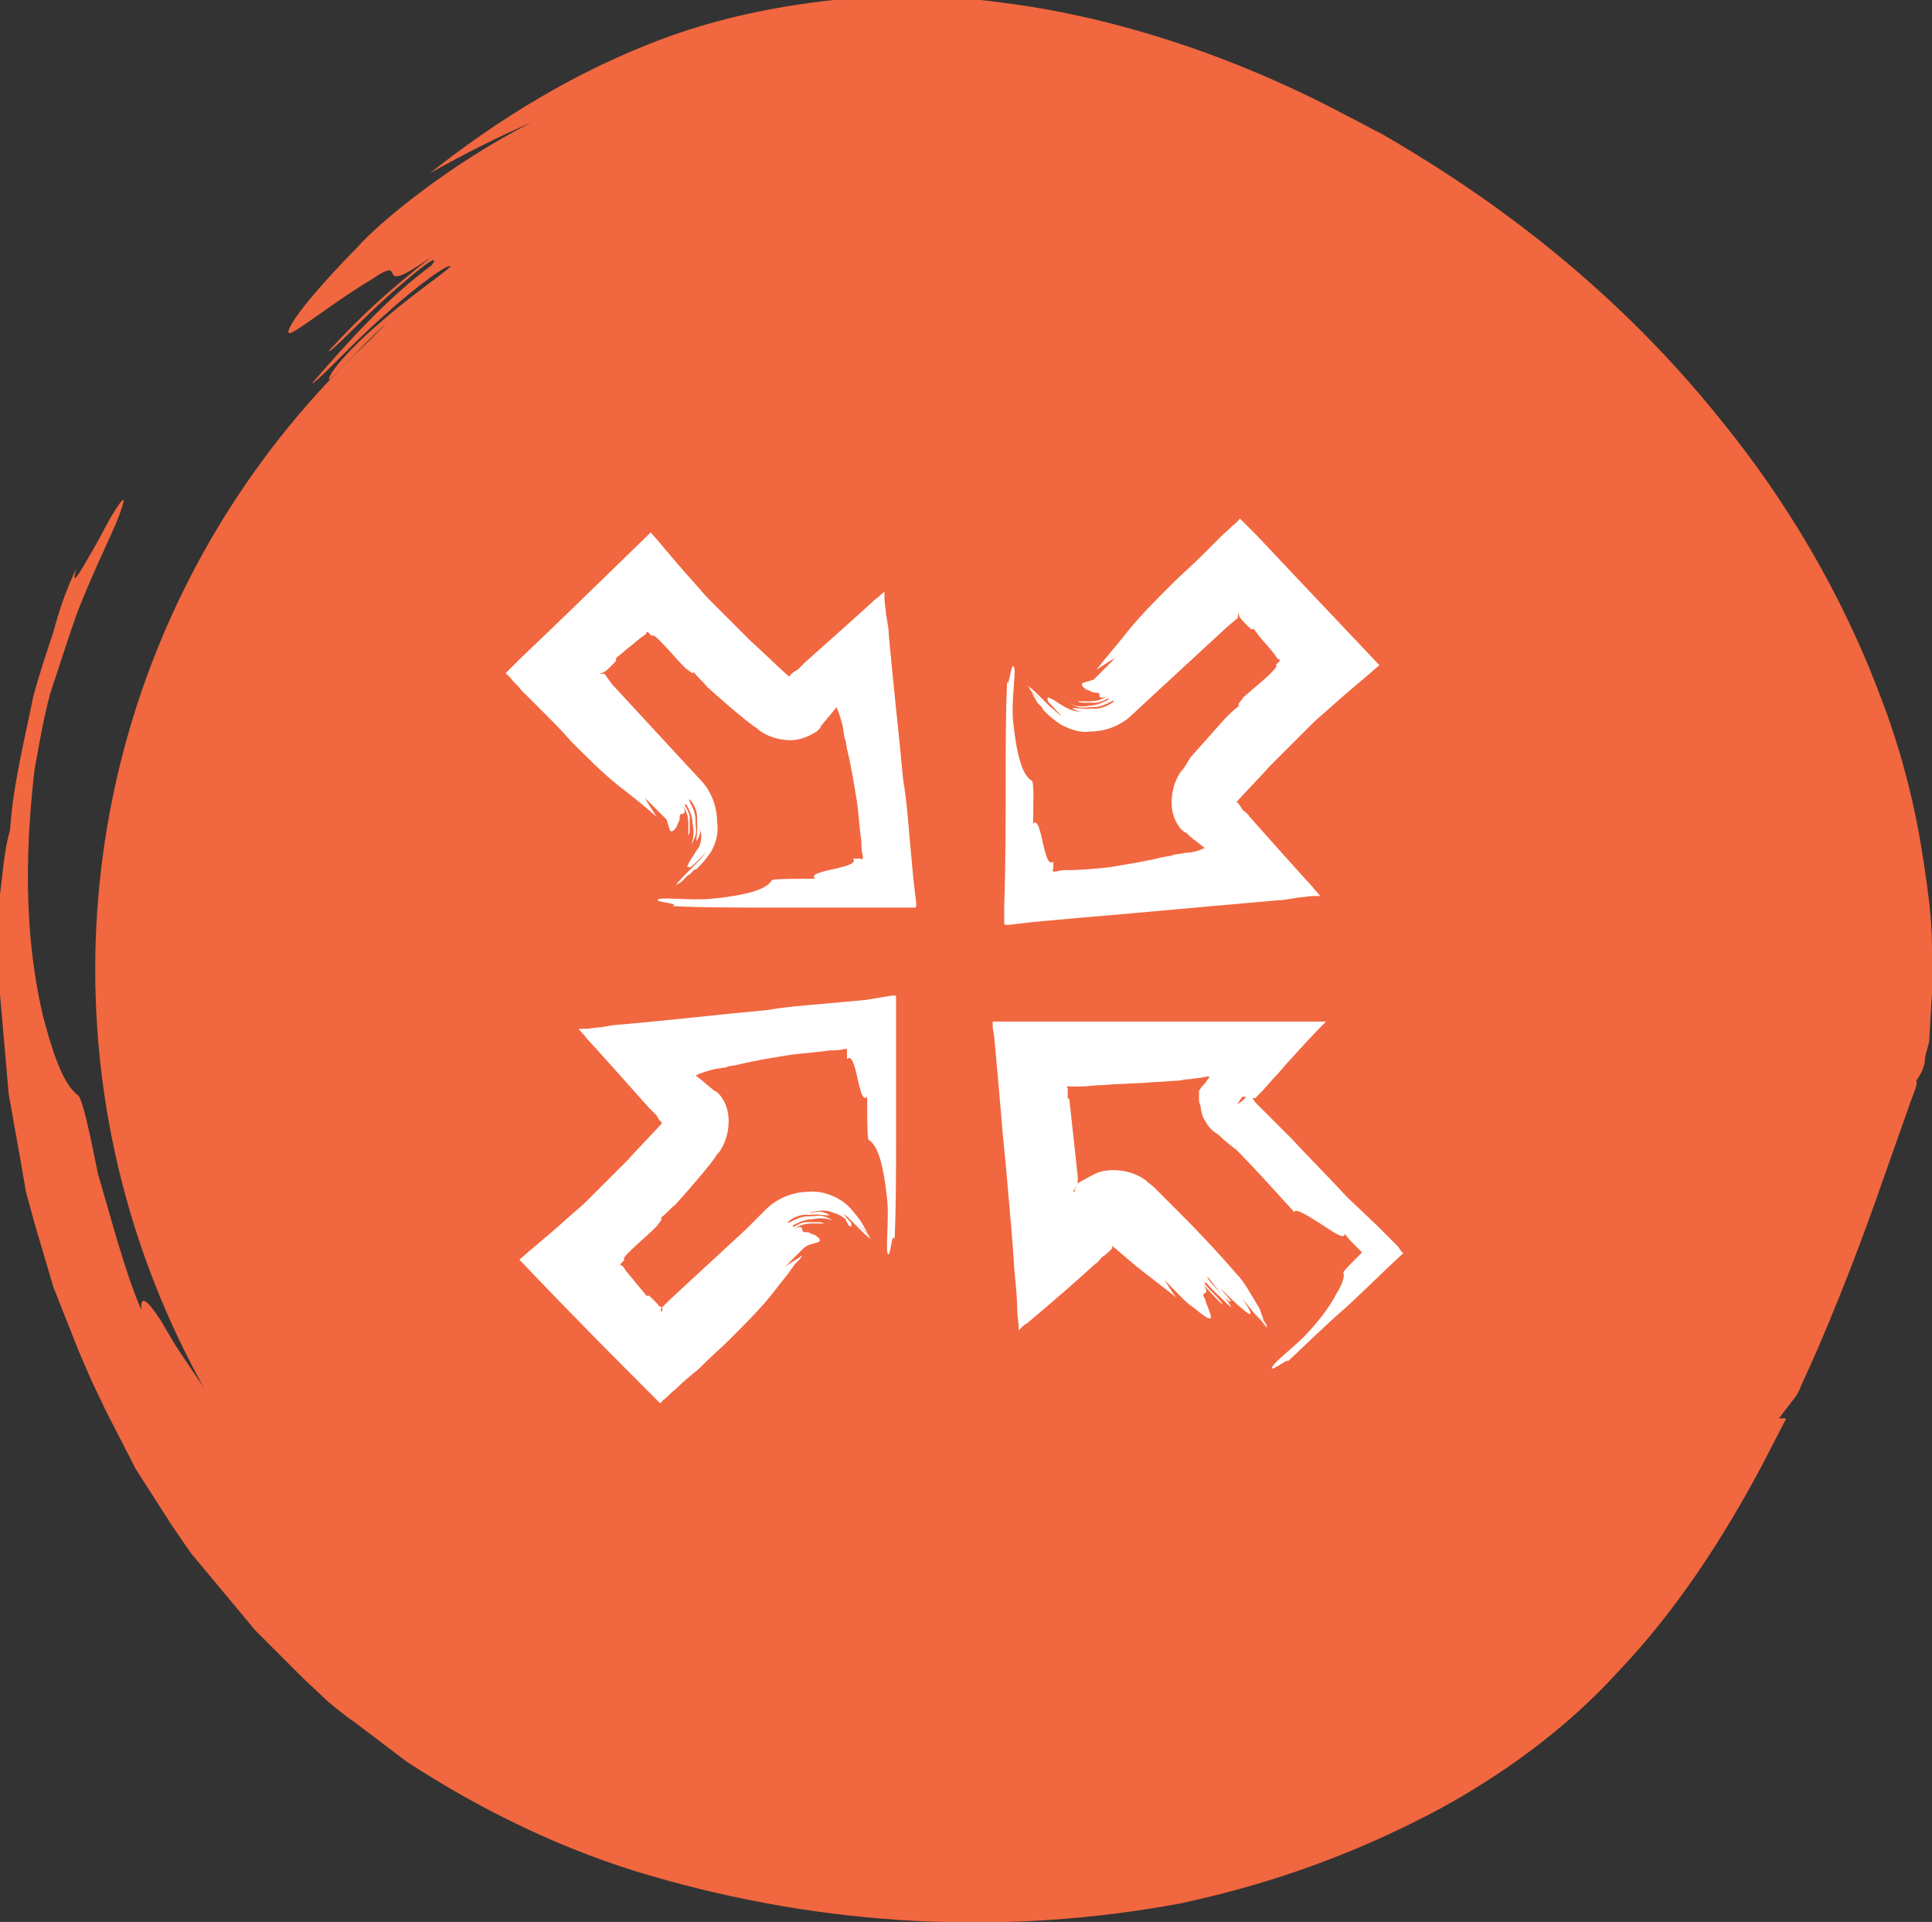
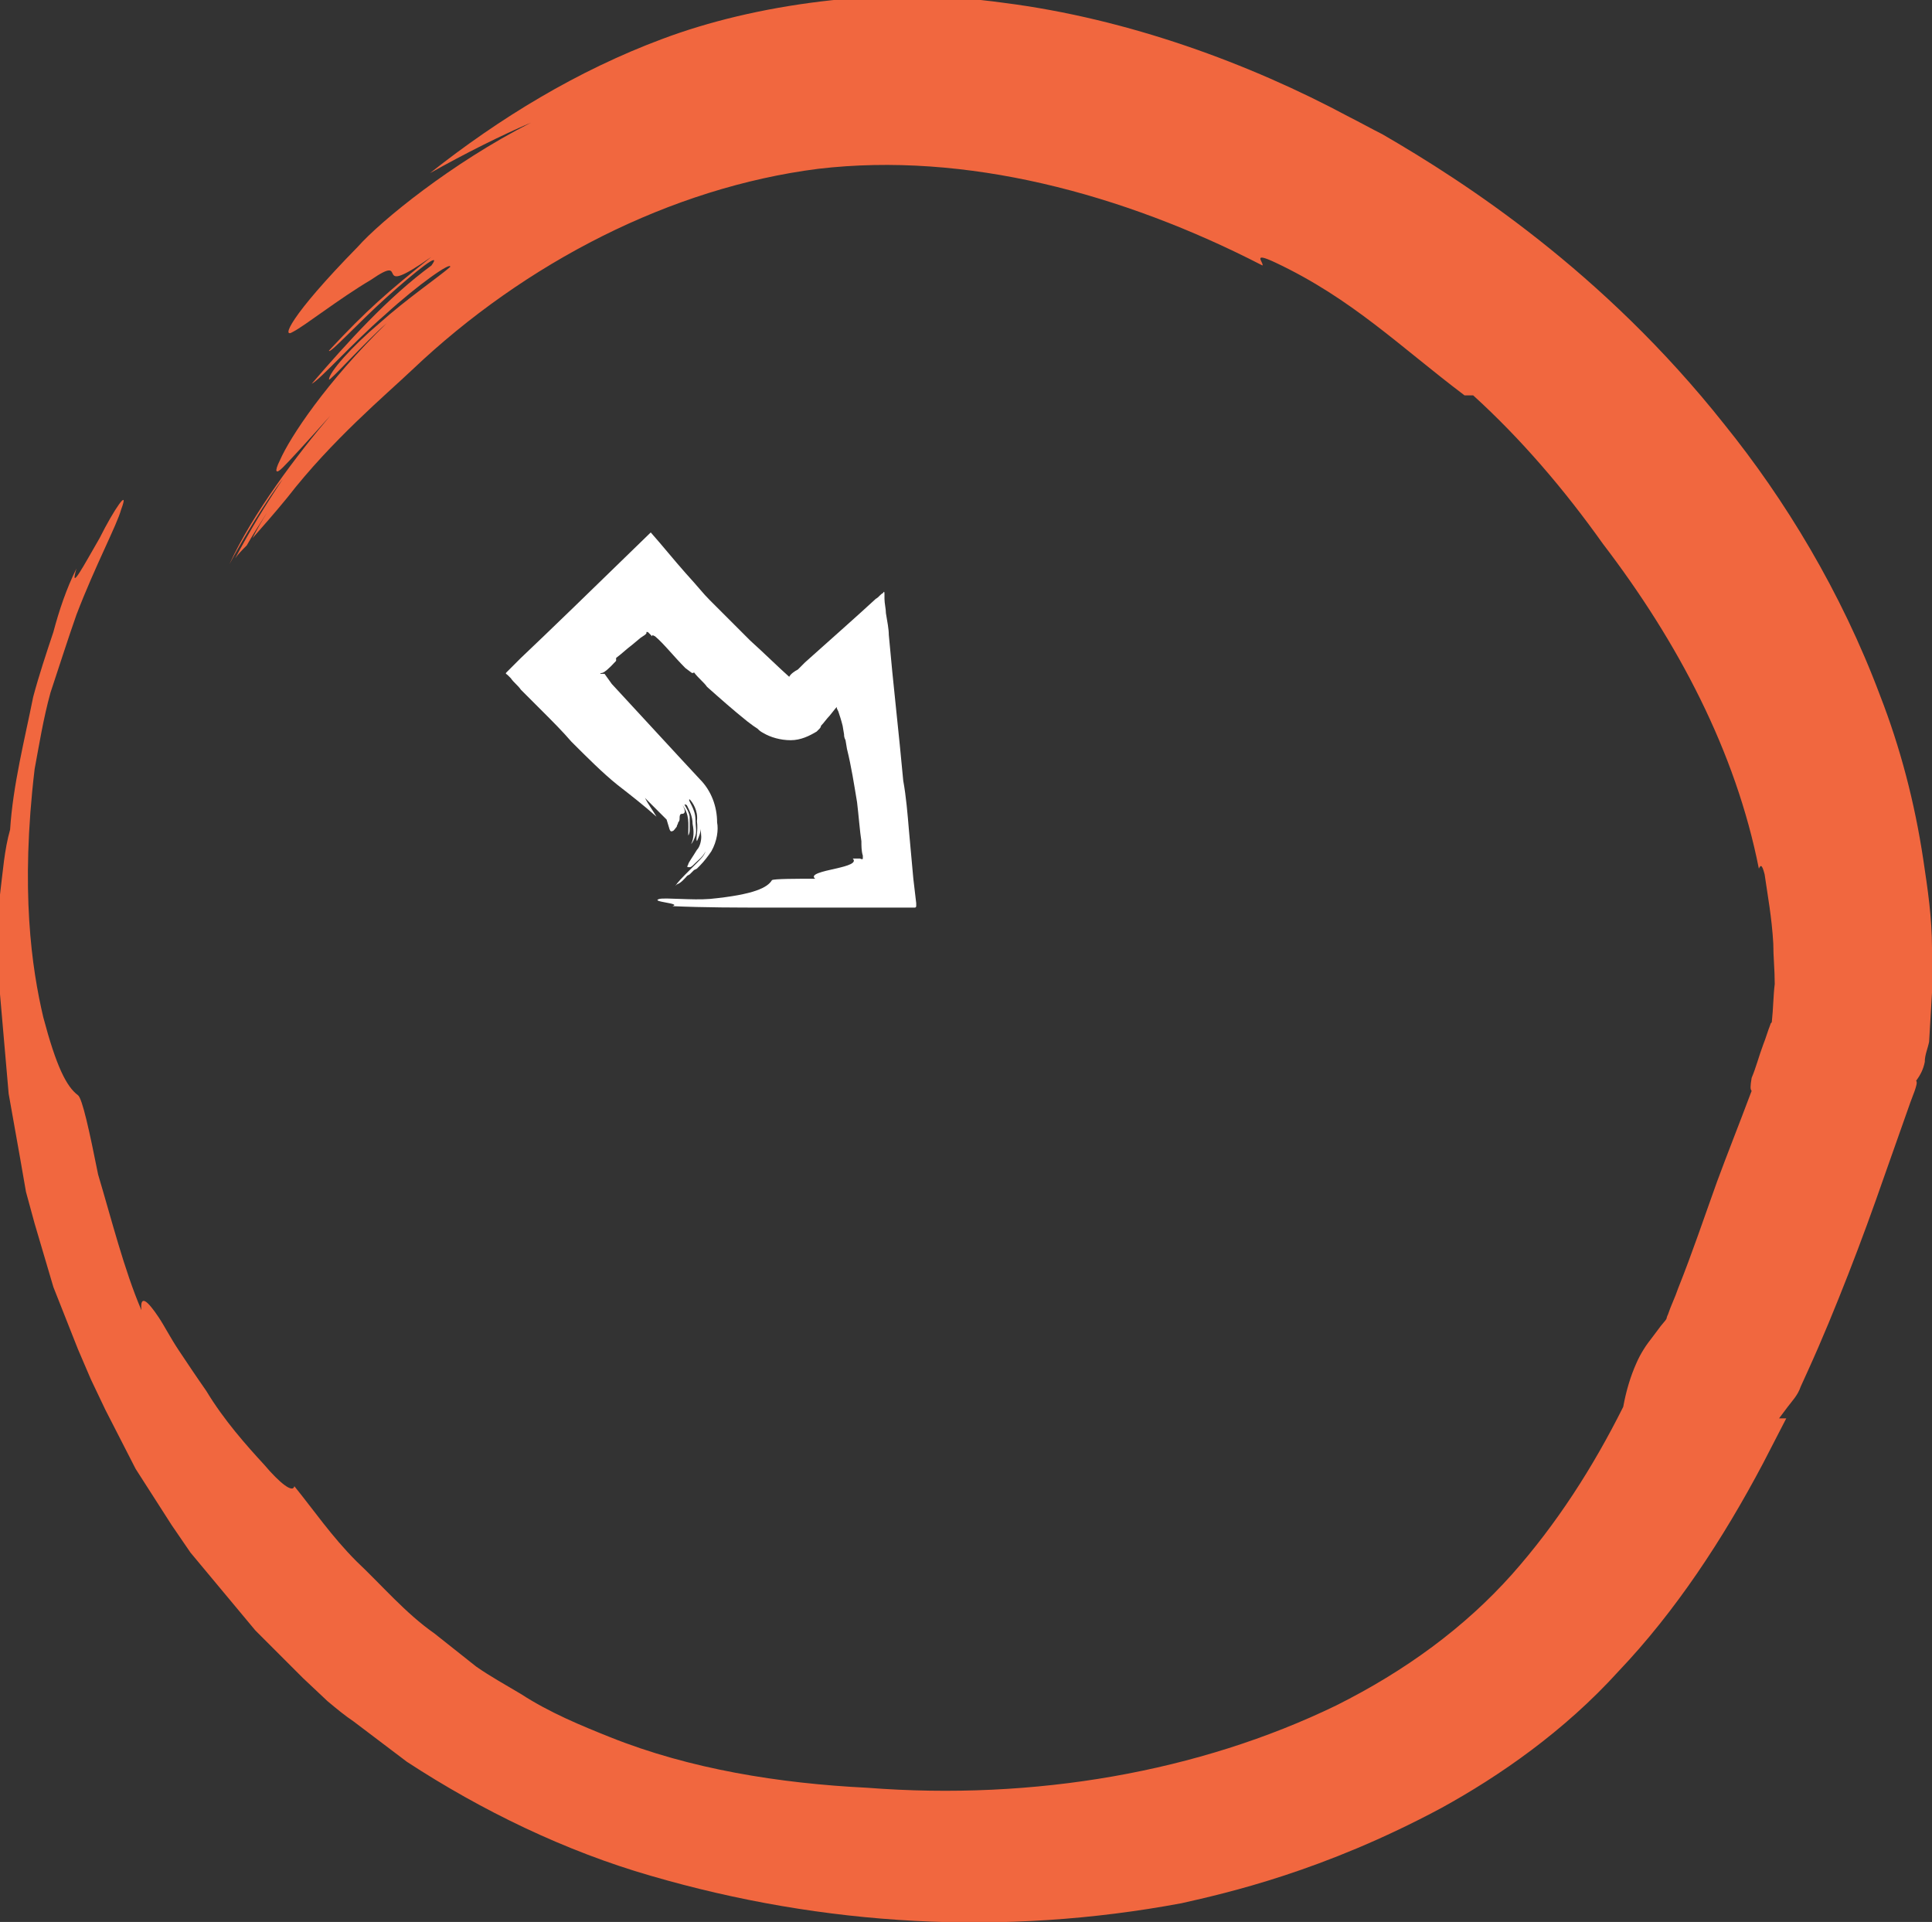
<svg xmlns="http://www.w3.org/2000/svg" version="1.1" id="Layer_1" x="0px" y="0px" width="133.9px" height="133.2px" viewBox="0 0 133.9 133.2" style="enable-background:new 0 0 133.9 133.2;" xml:space="preserve">
  <rect x="0" y="0" width="133.9" height="133.2" fill="#333333" stroke="none" />
  <style type="text/css">
	.st0{fill:#F1673F;}
	.st1{fill:#FFFFFF;}
</style>
  <g>
    <path class="st0" d="M81.9,131.9c3.1-0.7,9.8-2.2,18-6.6c4-2.2,8.5-5.3,12.3-9.5c3.9-4.1,7.2-9.1,10-14.4l1.6-3.1h-0.5l0.6-0.8   c0.3-0.4,0.7-0.8,0.9-1.4l0.5-1.1c1-2.2,1.9-4.4,2.8-6.7c0.9-2.3,1.7-4.5,2.5-6.8l1.2-3.4l0.6-1.7l0.3-0.8c0.1-0.3,0.2-0.6,0.1-0.7   c0.3-0.4,0.5-0.8,0.6-1.3c0-0.5,0.2-0.9,0.3-1.4l0.2-3.4c0.1-1,0-2,0-3.1c0-2.1-0.3-4.1-0.6-6.1c-0.6-4-1.6-7.8-3-11.4   c-2.7-7.2-6.6-13.6-10.8-18.8c-8.4-10.6-18-16.8-23.7-20.1c-0.8-0.4-1.5-0.8-2.3-1.2c-6.9-3.7-15.3-6.8-23.9-7.9   C65.3-0.4,61-0.4,56.9,0.1s-7.8,1.4-11,2.6C40,4.9,34.6,8.2,29.8,12c2.5-1.4,4.9-2.6,7-3.5c-5.5,2.8-10.4,6.8-12,8.6   C20,22,19.5,23.5,20.3,23c0.8-0.4,3.2-2.3,5.4-3.6c2.9-2-0.2,1.5,4.2-1.6c-3,2.4-4.5,3.7-7.1,6.5c0,0.3,2-1.9,4-3.7   c2-1.8,3.9-3.3,3.1-2.2c-3,2.2-5.8,5.3-8.3,8.2c0.6-0.3,2.8-2.8,5.1-4.8c2.3-2.1,4.6-3.7,4.5-3.3c-0.8,0.7-3,2.2-4.9,3.9   c-1.9,1.6-3.5,3.4-3.5,3.9c0,0.2,2.5-2.6,4-3.9c-4.2,4.1-6.7,7.9-7.4,9.5c-0.4,0.8-0.3,1,0.2,0.5s1.6-1.7,3.3-3.6   c-2.3,2.7-5.4,6.8-7,10.3l0,0c0.9-1.7,2.6-4.5,3.7-5.9c-1.2,1.8-2.3,3.6-3.3,5.5c0.2-0.3,0.5-0.6,0.8-0.9c0.8-1.4,1.7-2.7,2.6-4.1   c-0.8,1.2-1.6,2.4-2.2,3.6c0.7-0.8,1.5-1.7,2.4-2.8c3.1-4,6.8-7.1,8.7-8.9c7.8-7.4,17.9-12.6,28.1-13.9c10.2-1.2,21.1,1.7,30.8,6.7   c0.1-0.2-0.8-1,0.9-0.2c5.3,2.5,8.6,5.8,13.1,9.2h0.6c3.3,3,6.3,6.5,9,10.3c5.2,6.8,9.2,14.4,10.8,22.5c0.1-0.2,0.2-0.4,0.4,0.4   c0.2,1.4,0.5,3,0.6,4.8c0,0.9,0.1,1.8,0.1,2.8c-0.1,0.8-0.1,1.7-0.2,2.6c0,0.1-0.1,0.1-0.1,0.2c-0.2,0.5-0.3,0.9-0.5,1.4   c-0.3,0.8-0.5,1.6-0.8,2.3c-0.1,0.6-0.1,0.8,0,0.9c-0.9,2.4-1.7,4.4-2.4,6.3c-0.9,2.5-1.7,4.9-2.7,7.4c-0.2,0.6-0.5,1.2-0.7,1.8   c-0.2,0.4,0.1,0.1-0.5,0.8l-0.6,0.8c-0.4,0.5-0.8,1.1-1.1,1.8c-0.4,0.9-0.7,1.9-0.9,3c-2.1,4.2-4.6,8.1-7.7,11.6   c-3.3,3.7-7.4,6.7-12.2,9.1c-9.5,4.6-20.9,6.6-32.5,5.7c-6.1-0.3-12.3-1.3-17.8-3.5c-2-0.8-4.2-1.7-6.2-3c-1-0.6-2.1-1.2-3.1-1.9   c-1-0.8-1.9-1.5-2.9-2.3c-2-1.4-3.6-3.3-5.4-5c-1.7-1.7-3-3.6-4.3-5.2c-0.1,0.5-1-0.2-2.1-1.5c-1.2-1.3-2.8-3.1-4-5.1   c-0.7-1-1.3-1.9-1.9-2.8c-0.6-0.9-1-1.7-1.4-2.3c-0.8-1.2-1.3-1.6-1.2-0.5c-1.2-2.8-2.1-6.4-3-9.4c-0.6-3-1.1-5.3-1.4-5.5   c-0.8-0.6-1.5-2-2.4-5.4c-0.8-3.4-1.6-8.8-0.6-17.2C2.7,51.7,3,49.8,3.5,48c0.6-1.8,1.2-3.7,1.8-5.4c1.3-3.4,2.8-6.2,3.1-7.3   c0.6-1.6-0.5,0-1.5,2c-1.1,1.9-2.1,3.8-1.6,2.1c-0.7,1.4-1.2,2.9-1.6,4.4c-0.5,1.5-1,3-1.4,4.5c-0.6,3-1.4,6.1-1.6,9.2   C0.3,58.9,0.2,60.4,0,62v4.6c0,0.8,0,1.5,0,2.3l0.2,2.3l0.4,4.6l0.8,4.5l0.4,2.3l0.6,2.2l1.3,4.4l1.7,4.3l0.9,2.1l1,2.1l2.1,4.1   l2.5,3.9l1.3,1.9c0.5,0.6,1,1.2,1.5,1.8l3,3.6c1.1,1.1,2.2,2.2,3.3,3.3l1.7,1.6c0.6,0.5,1.2,1,1.8,1.4l3.7,2.8   c5.2,3.4,11,6.2,16.9,7.9C57.1,133.5,69.6,134.2,81.9,131.9z M122.6,99.3L122.6,99.3C122.7,99.3,122.6,99.3,122.6,99.3z" />
-     <circle class="st0" cx="66.1" cy="67.2" r="59.5" />
  </g>
  <g>
    <g>
      <g>
-         <path class="st1" d="M45.9,90.6c0,0.1,0,0.3,0,0.3c-0.1,0-0.1-0.1-0.1-0.2C45.8,90.7,45.8,90.7,45.9,90.6c-0.1,0-0.3-0.1-0.3-0.2     c-0.2-0.2-0.4-0.4-0.6-0.6h-0.2c-0.3-0.4-0.6-0.7-0.9-1.1l-0.5-0.6l-0.2-0.3l-0.1-0.1l0,0H43c0,0,0,0,0-0.1l0,0l0,0l0.3-0.3     c-0.1,0-0.1,0,0-0.2c0.5-0.6,1.4-1.3,2.2-2.1l0.3-0.4c0.1-0.1,0-0.2,0-0.2c0.4-0.3,0.7-0.7,1-0.9c0.8-0.9,1.6-1.8,2.4-2.8     l0.3-0.4l0.2-0.3c0.1-0.1,0.2-0.2,0.3-0.4c0.3-0.5,0.5-1.2,0.5-1.9c0-0.7-0.2-1.3-0.6-1.8c-0.1-0.1-0.1-0.1-0.2-0.2     c0,0-0.1-0.1-0.2-0.1c-0.2-0.2-0.5-0.4-0.7-0.6l-0.5-0.4l-0.1-0.1h0.1l0.2-0.1c0.3-0.1,0.6-0.2,1-0.3l0.6-0.1     c0.1,0,0.2,0,0.4-0.1l0.6-0.1c1.2-0.3,2.5-0.5,3.7-0.7c0.8-0.1,2.1-0.2,2.7-0.3c0.3,0,0.7,0,1-0.1h0.2v0.2c0,0.2,0,0.3,0,0.5     c0.3-0.3,0.5,0.3,0.7,1.2c0.2,0.9,0.4,1.8,0.7,1.4c0,1.2,0,2.9,0.1,3c0.5,0.3,1,1.2,1.3,4.3c0.1,1.2-0.1,3.1,0,3.5     c0.2,0.7,0.3-1.6,0.5-0.9c0.1-2.2,0.1-4.5,0.1-6.7c0-3,0-5.9,0-8.9v-0.8v-0.4V69H62h-0.2L60,69.3l-3.3,0.3     c-1.2,0.1-2.4,0.2-3.5,0.4c-3.3,0.3-6.7,0.7-10.1,1c-0.4,0-0.9,0.1-1.5,0.2c-0.3,0-0.7,0.1-1,0.1c-0.1,0-0.2,0-0.3,0     s-0.3,0-0.1,0.1c0.1,0.2,0.3,0.3,0.4,0.5c1.2,1.3,2.7,3,4.4,4.9l0,0c0.2,0.2,0.3,0.3,0.5,0.5c0.1,0.2,0.3,0.5,0.5,0.6l0.1,0.1     l0,0l0,0l0,0c0.1-0.1-0.3,0.2,0.3-0.2l0,0l0,0h0.1c0.1,0,0.1,0,0.2,0c0.1,0,0.2,0,0,0c-0.1,0-0.1-0.1-0.3-0.2l-0.1-0.1l0,0l0,0     l0,0c-0.2-0.2-0.1-0.1-0.1-0.1l0,0l0,0l-0.1,0.2c-0.8,0.9-1.7,1.8-2.6,2.8c-0.9,0.9-1.9,1.9-2.8,2.8c-0.5,0.5-0.8,0.7-1.9,1.7     c-0.9,0.8-1.9,1.6-2.8,2.4c3.7,3.9,7,7.2,8.7,8.9l0.6,0.6l0.4,0.4c0.1,0.1,0.1,0,0.2-0.1L46,97c0.3-0.2,0.5-0.5,0.8-0.7     c0.5-0.5,1.1-1,1.6-1.4c1.1-1.1,1.5-1.4,2.1-2c1.1-1.1,2.2-2.2,3-3.2c0.3-0.4,0.7-0.9,1.1-1.4l0.5-0.7l0.3-0.3     c0.1-0.1,0.2-0.3,0.2-0.3c-0.4,0.3-0.8,0.5-1.2,0.8c0.2-0.2,0.4-0.4,0.6-0.6c0.2-0.2,0.3-0.3,0.5-0.5s0.3-0.3,0.5-0.4     c0.6-0.2,0.9-0.2,0.8-0.4c0-0.1-0.2-0.2-0.3-0.3c-0.1,0-0.2-0.1-0.3-0.1c-0.1-0.1-0.2-0.1-0.3-0.1c-0.3,0-0.3-0.1-0.3-0.2     s-0.1-0.3-0.6,0c0.7-0.5,1.2-0.4,2.1-0.4c0,0-0.1-0.1-0.4-0.1c-0.1,0-0.3,0-0.4,0c-0.1,0-0.3,0-0.5,0c-0.6,0.1-1,0.6-0.8,0.2     c0.4-0.2,0.8-0.4,1.3-0.4c0.5-0.1,1-0.1,1.4,0.1c-0.1-0.1-0.3-0.2-0.6-0.3c-0.3-0.1-0.7,0-1.1,0c-0.8,0-1.4,0.6-1.4,0.4     c0.2-0.2,0.8-0.6,1.5-0.5c0.7-0.1,1.2,0.1,1.4,0c0,0-0.2-0.1-0.5-0.2s-0.7,0.1-0.9,0c0.3,0,0.6-0.1,0.8-0.1c0.3,0,0.5,0,0.7,0.1     c0.4,0.1,0.8,0.3,1,0.5C58.8,85,58.9,85,59,85c0,0,0-0.1,0-0.2s-0.2-0.2-0.4-0.5c-0.1-0.1-0.3-0.4-0.6-0.5     c0.2,0.1,0.4,0.3,0.7,0.5c0.3,0.3,0.6,0.6,0.9,0.9c0.3,0.3,0.5,0.5,0.8,0.7l0,0c-0.3-0.3-0.8-0.8-1.1-1.1l1,1l-0.1-0.2     c-0.2-0.3-0.5-0.5-0.8-0.8l0.7,0.6c-0.1-0.2-0.3-0.5-0.4-0.7c-0.2-0.3-0.3-0.4-0.7-0.9c-0.9-1-2.2-1.3-3-1.2     c-1.1,0-2.2,0.5-2.9,1.2l-1.4,1.4l-2.6,2.4L46.5,90C46,90.5,45.9,90.6,45.9,90.6L45.9,90.6z" />
-       </g>
+         </g>
    </g>
    <g>
      <g>
-         <path class="st1" d="M85.8,42.8c0-0.1,0-0.3,0-0.3c0.2,0.1-0.3,0,0.9,1.1h0.2c0.3,0.4,0.6,0.8,0.9,1.1l0.5,0.6l0.2,0.3l0.1,0.1     l0,0h0.1c0,0,0,0,0,0.1l0,0l0,0l-0.3,0.3c0.1,0,0.1,0,0,0.2c-0.5,0.6-1.4,1.3-2.2,2l-0.3,0.4c-0.1,0.1-0.1,0.2,0,0.2     c-0.4,0.3-0.7,0.6-1,0.9c-0.8,0.9-1.6,1.8-2.4,2.7L82.2,53L82,53.3c-0.1,0.1-0.2,0.2-0.3,0.4c-0.3,0.5-0.5,1.2-0.5,1.9     s0.2,1.3,0.6,1.8c0.1,0.1,0.1,0.1,0.2,0.2c0,0,0.1,0.1,0.2,0.1l0,0c0.2,0.2,0.4,0.4,0.7,0.6l0.5,0.4l0.1,0.1c0,0,0,0-0.1,0     l-0.2,0.1c-0.3,0.1-0.6,0.2-1,0.2l-0.6,0.1c-0.1,0-0.2,0-0.4,0.1l-0.6,0.1c-1.2,0.3-2.5,0.5-3.7,0.7c-0.8,0.1-2.1,0.2-2.7,0.2     c-0.3,0-0.7,0-1,0.1H73c-0.1,0,0-0.2,0-0.2c0-0.2,0-0.3,0-0.5c-0.3,0.3-0.5-0.3-0.7-1.2s-0.4-1.8-0.7-1.4c0-1.2,0.1-2.9-0.1-3     c-0.5-0.3-1-1.2-1.3-4.3c-0.1-1.2,0.2-3.1,0.1-3.5c-0.2-0.7-0.4,1.6-0.5,0.9c-0.1,2.2-0.1,4.5-0.1,6.7c0,3,0,5.9-0.1,8.9v0.8V64     c0,0.1,0.1,0.1,0.1,0.1h0.2l1.7-0.2l3.3-0.3c1.2-0.1,2.4-0.2,3.5-0.3c3.3-0.3,6.7-0.6,10.1-0.9c0.4,0,0.9-0.1,1.5-0.2     c0.3,0,0.7-0.1,1-0.1c0.1,0,0.2,0,0.3,0c0.1,0,0.3,0,0.1-0.1c-0.1-0.2-0.3-0.3-0.4-0.5c-1.2-1.3-2.7-3-4.4-4.9l0,0     c-0.1-0.2-0.3-0.3-0.5-0.5c-0.1-0.2-0.3-0.5-0.5-0.6l-0.1-0.1l0,0l0,0l0,0c-0.1,0.1,0.3-0.2-0.3,0.2l0,0l0,0h-0.1     c-0.1,0-0.1,0-0.2,0s-0.2,0,0,0c0.1,0,0.2,0.1,0.3,0.2l0.1,0.1l0,0l0,0l0,0c0.2,0.2,0.1,0.1,0.1,0.1l0,0l0,0l0.1-0.2     c0.8-0.9,1.7-1.8,2.6-2.8c0.9-0.9,1.9-1.9,2.8-2.8c0.5-0.5,0.8-0.7,1.9-1.7c0.9-0.8,1.9-1.6,2.8-2.4c-3.7-3.9-6.9-7.3-8.6-9.1     l-0.6-0.6L86,36c-0.1-0.1-0.1,0-0.2,0.1l-0.2,0.2c-0.3,0.2-0.5,0.5-0.8,0.7c-0.5,0.5-1,1-1.5,1.5c-0.7,0.7-1.4,1.3-2.1,2     c-1.1,1.1-2.2,2.2-3,3.2c-0.7,0.9-1.5,1.8-2.2,2.7c0.5-0.3,0.9-0.6,1.3-0.8c-0.4,0.4-0.8,0.8-1.1,1.1c-0.2,0.2-0.3,0.3-0.4,0.4     c-0.6,0.2-0.9,0.2-0.8,0.4c0,0.1,0.2,0.2,0.3,0.3c0.1,0,0.2,0.1,0.3,0.1c0.1,0.1,0.2,0.1,0.3,0.1c0.3,0,0.3,0.1,0.3,0.2     c0,0.1,0.1,0.3,0.6,0c-0.7,0.5-1.2,0.4-2.1,0.4c0,0,0.1,0.1,0.4,0.1c0.1,0,0.3,0,0.4,0s0.3,0,0.5,0c0.6-0.1,1-0.5,0.8-0.2     c-0.4,0.2-0.8,0.4-1.3,0.4c-0.5,0.1-1,0.1-1.4-0.2c0.1,0.1,0.3,0.2,0.6,0.3c0.3,0.1,0.7,0,1.1,0c0.8,0,1.4-0.6,1.4-0.4     c-0.2,0.2-0.9,0.6-1.5,0.5c-0.7,0.1-1.2-0.1-1.4,0c0,0,0.2,0.1,0.5,0.2c0.3,0.1,0.7,0,1,0c-0.4,0-0.8,0.1-1.1,0     c-0.3,0-0.7-0.2-0.9-0.3c-0.5-0.3-0.9-0.6-1-0.6c-0.2-0.1-0.2-0.1-0.2,0.1c0,0.1,0.1,0.2,0.3,0.4c0.2,0.2,0.4,0.5,0.7,0.7     c-0.3-0.1-0.5-0.4-0.8-0.6c-0.2-0.2-0.4-0.4-0.6-0.6c-0.3-0.3-0.7-0.7-1-0.9l0,0c0.3,0.3,0.8,0.8,1.1,1.1l-1-1l0.1,0.2     c0.2,0.3,0.5,0.5,0.8,0.8L71.5,48c0.1,0.2,0.3,0.5,0.4,0.7l0.3,0.3l0.1,0.2l0.2,0.2c0.3,0.3,0.7,0.6,1,0.8c0.7,0.4,1.5,0.6,2,0.5     c1.1,0,2.2-0.4,3-1.2l1.4-1.3l2.6-2.4l2.6-2.4l0.6-0.5L85.8,42.8L85.8,42.8z" />
-       </g>
+         </g>
    </g>
    <g>
      <g>
        <path class="st1" d="M41.9,46.7c-0.1,0-0.3,0-0.3,0c0.1-0.2,0,0.3,1.1-0.9v-0.2c0.4-0.3,0.7-0.6,1.1-0.9l0.6-0.5l0.3-0.2l0.1-0.1     l0,0v-0.1c0,0,0,0,0.1,0l0,0l0,0l0.3,0.3c0-0.1,0-0.1,0.2,0c0.6,0.5,1.3,1.4,2.1,2.2l0.4,0.3c0.1,0.1,0.2,0,0.2,0     c0.3,0.4,0.7,0.7,0.9,1c0.9,0.8,1.8,1.6,2.8,2.4l0.4,0.3l0.3,0.2c0.1,0.1,0.2,0.2,0.4,0.3c0.5,0.3,1.2,0.5,1.9,0.5     s1.3-0.3,1.8-0.6c0.1-0.1,0.1-0.1,0.2-0.2c0,0,0.1-0.1,0.1-0.2l0,0c0.2-0.2,0.4-0.5,0.6-0.7l0.4-0.5L58,49c0,0,0,0,0,0.1l0.1,0.2     c0.1,0.3,0.2,0.6,0.3,1l0.1,0.6c0,0.1,0,0.2,0.1,0.4l0.1,0.6c0.3,1.2,0.5,2.5,0.7,3.7c0.1,0.8,0.2,2.1,0.3,2.7c0,0.3,0,0.7,0.1,1     v0.2c0,0.1-0.2,0-0.2,0c-0.2,0-0.3,0-0.5,0c0.3,0.3-0.3,0.5-1.2,0.7s-1.8,0.4-1.4,0.7c-1.2,0-2.9,0-3,0.1c-0.3,0.5-1.2,1-4.3,1.3     c-1.2,0.1-3.1-0.1-3.5,0c-0.7,0.2,1.6,0.3,0.9,0.5c2.2,0.1,4.5,0.1,6.7,0.1c3,0,5.9,0,8.9,0H63h0.4c0.1,0,0.1-0.1,0.1-0.1v-0.2     l-0.2-1.7L63,57.6c-0.1-1.2-0.2-2.4-0.4-3.5c-0.3-3.3-0.7-6.7-1-10.1c0-0.4-0.1-0.9-0.2-1.5c0-0.3-0.1-0.7-0.1-1     c0-0.1,0-0.2,0-0.3s0-0.3-0.1-0.1c-0.2,0.1-0.3,0.3-0.5,0.4c-1.3,1.2-3,2.7-4.9,4.4l0,0c-0.2,0.2-0.3,0.3-0.5,0.5     c-0.2,0.1-0.5,0.3-0.6,0.5L54.4,47l0,0l0,0l0,0c0.1,0.1-0.2-0.3,0.2,0.3l0,0l0,0v0.1c0,0.1,0,0.1,0,0.2c0,0.1,0,0.2,0,0     c0-0.1,0.1-0.1,0.2-0.3l0.1-0.1l0,0l0,0l0.1-0.1l0,0l0,0L54.8,47c-0.9-0.8-1.8-1.7-2.8-2.6c-0.9-0.9-1.9-1.9-2.8-2.8     c-0.5-0.5-0.7-0.8-1.7-1.9c-0.8-0.9-1.6-1.9-2.4-2.8c-3.9,3.8-7.2,7-9,8.7l-0.6,0.6l-0.4,0.4c-0.1,0.1,0,0.1,0.1,0.2l0.2,0.2     c0.2,0.3,0.5,0.5,0.7,0.8c0.5,0.5,1,1,1.5,1.5c0.7,0.7,1.4,1.4,2,2.1c1.1,1.1,2.2,2.2,3.2,3c0.9,0.7,1.8,1.4,2.7,2.2     c-0.3-0.5-0.6-0.9-0.8-1.3c0.4,0.4,0.8,0.8,1.1,1.1c0.2,0.2,0.3,0.3,0.4,0.4c0.2,0.6,0.2,0.9,0.4,0.8c0.1,0,0.2-0.2,0.3-0.3     c0-0.1,0.1-0.2,0.1-0.3c0.1-0.1,0.1-0.2,0.1-0.3c0-0.3,0.1-0.3,0.2-0.3c0.1,0,0.3-0.1,0-0.6c0.5,0.7,0.4,1.2,0.4,2.1     c0,0,0.1-0.1,0.1-0.4c0-0.1,0-0.3,0-0.4c0-0.1,0-0.3,0-0.5c-0.1-0.6-0.6-1-0.2-0.8c0.2,0.4,0.4,0.8,0.4,1.3     c0.1,0.5,0.1,1-0.1,1.4c0.1-0.1,0.2-0.3,0.3-0.6s0-0.7,0-1.1c0-0.8-0.6-1.4-0.4-1.4c0.2,0.2,0.6,0.8,0.5,1.5     c0.1,0.7-0.1,1.2,0,1.4c0,0,0.1-0.2,0.2-0.5c0.1-0.3,0-0.7,0-0.9c0,0.4,0.1,0.8,0.1,1.1s-0.1,0.7-0.3,0.9c-0.3,0.5-0.6,0.9-0.6,1     c-0.1,0.2-0.1,0.2,0.1,0.2c0.1,0,0.2-0.1,0.4-0.3s0.5-0.4,0.7-0.8c-0.1,0.3-0.3,0.5-0.6,0.8c-0.2,0.2-0.4,0.4-0.6,0.6     c-0.3,0.3-0.7,0.7-0.9,1l0,0c0.3-0.3,0.8-0.8,1.1-1.1l-1,1l0.2-0.1c0.3-0.2,0.5-0.5,0.8-0.8L47.1,61c0.2-0.1,0.5-0.3,0.7-0.4     l0.3-0.3l0.2-0.1l0.2-0.2c0.3-0.3,0.6-0.7,0.8-1c0.4-0.7,0.5-1.5,0.4-2c0-1.1-0.4-2.2-1.2-3l-1.3-1.4L44.8,50l-2.4-2.6L41.9,46.7     L41.9,46.7L41.9,46.7z" />
      </g>
    </g>
    <g>
      <g>
-         <path class="st1" d="M74.6,82.1c-0.1,0.2-0.1,0.3-0.1,0.4s-0.1,0.1-0.1,0.1c0-0.1,0-0.1,0.1-0.2c0-0.2,0.1-0.2,0.1-0.2l-0.1,0.2     c0-0.1,0.1-0.2,0.1-0.2c0-0.1,0.1,0.1,0.1-0.6c-0.2-1.9-0.4-3.7-0.6-5.5C74,76.2,74,76.2,74,76c0-0.1,0-0.2,0-0.3v-0.1     c0-0.1,0-0.1,0-0.2l0,0l-0.1-0.1c0.1,0,0.2,0,0.2,0h0.1l0,0h0.2h0.4c0.6,0,1.1-0.1,1.7-0.1c1.1-0.1,2.3-0.1,3.4-0.2     c0.6,0,1.2-0.1,1.7-0.1c0.2,0,0.5-0.1,0.7-0.1c0.3,0,0.6-0.1,0.9-0.1l0.5-0.1h0.1v0.1l-0.1,0.1c-0.1,0.2-0.2,0.3-0.4,0.5     c-0.1,0.1-0.1,0.2-0.2,0.3c0,0.1,0,0.1,0,0.2V76c0,0.1,0,0.2,0,0.3c0,0.1,0.1,0.3,0.1,0.4l0,0v-0.3c0,0.5,0.1,1,0.4,1.4     c0.2,0.4,0.6,0.7,0.8,0.8c0.4,0.4,0.9,0.8,1.3,1.1c1.3,1.3,2.8,3,4,4.3c0.1-0.3,1,0.3,1.8,0.8s1.7,1.2,1.7,0.7     c0.2,0.3,0.5,0.6,0.8,0.9c0.1,0.1,0.3,0.3,0.4,0.4c-0.1,0.1-0.3,0.3-0.4,0.4c-0.5,0.5-0.9,0.9-0.9,1c0.1,0.2,0,0.7-0.5,1.5     c-0.3,0.6-0.9,1.5-1.9,2.6c-0.8,0.9-2.3,2-2.5,2.4c-0.4,0.6,1.4-0.8,1-0.3c1.4-1.3,2.7-2.6,4.1-3.8c1.3-1.2,2.6-2.5,3.9-3.7     c0.1,0,0-0.1,0-0.1l-0.1-0.1l-0.2-0.3l-0.5-0.5l-1-1l-2-1.9c-1.3-1.4-2.6-2.7-3.9-4.1l-2-2L87,76.4l-0.2-0.3L86.6,76l-0.1-0.1     l0,0l0,0l-0.3,0.3c-0.4,0.4-0.6,0.3-0.5,0.4l0.4-0.6c-0.1,0-0.2,0-0.2,0l0,0l0,0l0,0l0,0l0,0c1.7,0.1,0.5,0,0.8,0.1l0,0h0.1H87     c0,0,0,0,0.1-0.1l0.4-0.4c0.5-0.6,1.1-1.2,1.6-1.8c0.9-1,1.8-2,2.8-3c-0.7,0-1.3,0-2,0c-0.8,0-2.1,0-3.9,0c-1.5,0-3.3,0-5.3,0     c-1.2,0-2.6,0-4.1,0c-2.1,0-4.3,0-6.5,0H69h-0.1h-0.1c0,0,0,0,0,0.1v0.3l0.1,0.6l0.2,2.2c0.1,1.1,0.2,2.3,0.3,3.4     c0.1,1.5,0.3,3,0.4,4.4c0.2,2.3,0.4,4.4,0.5,6.2c0.1,1,0.2,2,0.2,2.8c0,0.4,0.1,0.8,0.1,1.2v0.1v0.1l0.2-0.2     c0.1-0.1,0.2-0.2,0.4-0.3l0.7-0.6c1.3-1.1,2.7-2.3,4-3.5l0,0c0.2-0.1,0.3-0.3,0.5-0.5c0.2-0.1,0.4-0.3,0.6-0.5l0.1-0.1l0,0l0,0     L77,85.9l0,0v-0.1c0,0,0-0.1,0-0.2c0-0.3,0.1-0.1-0.3,0.4c0.8,0.7,1.5,1.3,2.1,1.8c0.9,0.7,1.8,1.4,2.7,2.1     c-0.3-0.4-0.6-0.9-0.8-1.2c0.8,0.8,1.6,1.7,2,1.9c1.9,1.6,1.1,0.4,0.8-0.6c-0.4-0.6,0.5-0.1-0.1-1c0.5,0.6,0.8,0.9,1.3,1.4     c0.2-0.1-1.7-1.7-1.1-1.5c0.5,0.6,1.1,1.1,1.7,1.7c0-0.4-1.8-2-1.6-2.1c0.3,0.3,1.3,1.8,1.6,1.7c0.1,0-0.5-0.6-0.7-0.9     c1.7,1.7,2.8,2.6,1.5,0.7c0.5,0.6,1.2,1.5,1.7,2.1l0,0c-0.3-0.3-0.7-0.9-0.9-1.2c0.3,0.4,0.6,0.7,0.9,1.1c0-0.1,0-0.2-0.1-0.3     c-0.2-0.3-0.4-0.6-0.7-0.9l0.6,0.7c-0.1-0.2-0.2-0.5-0.3-0.8c-0.6-1-1.1-1.9-1.5-2.3c-1.3-1.5-2.6-2.9-4-4.3l-1-1l-0.5-0.5     L80,82.3c-0.2-0.2-0.4-0.3-0.6-0.5c-0.9-0.7-2.4-0.9-3.4-0.5C75.2,81.7,74.5,82.1,74.6,82.1L74.6,82.1L74.6,82.1z" />
-       </g>
+         </g>
    </g>
  </g>
</svg>